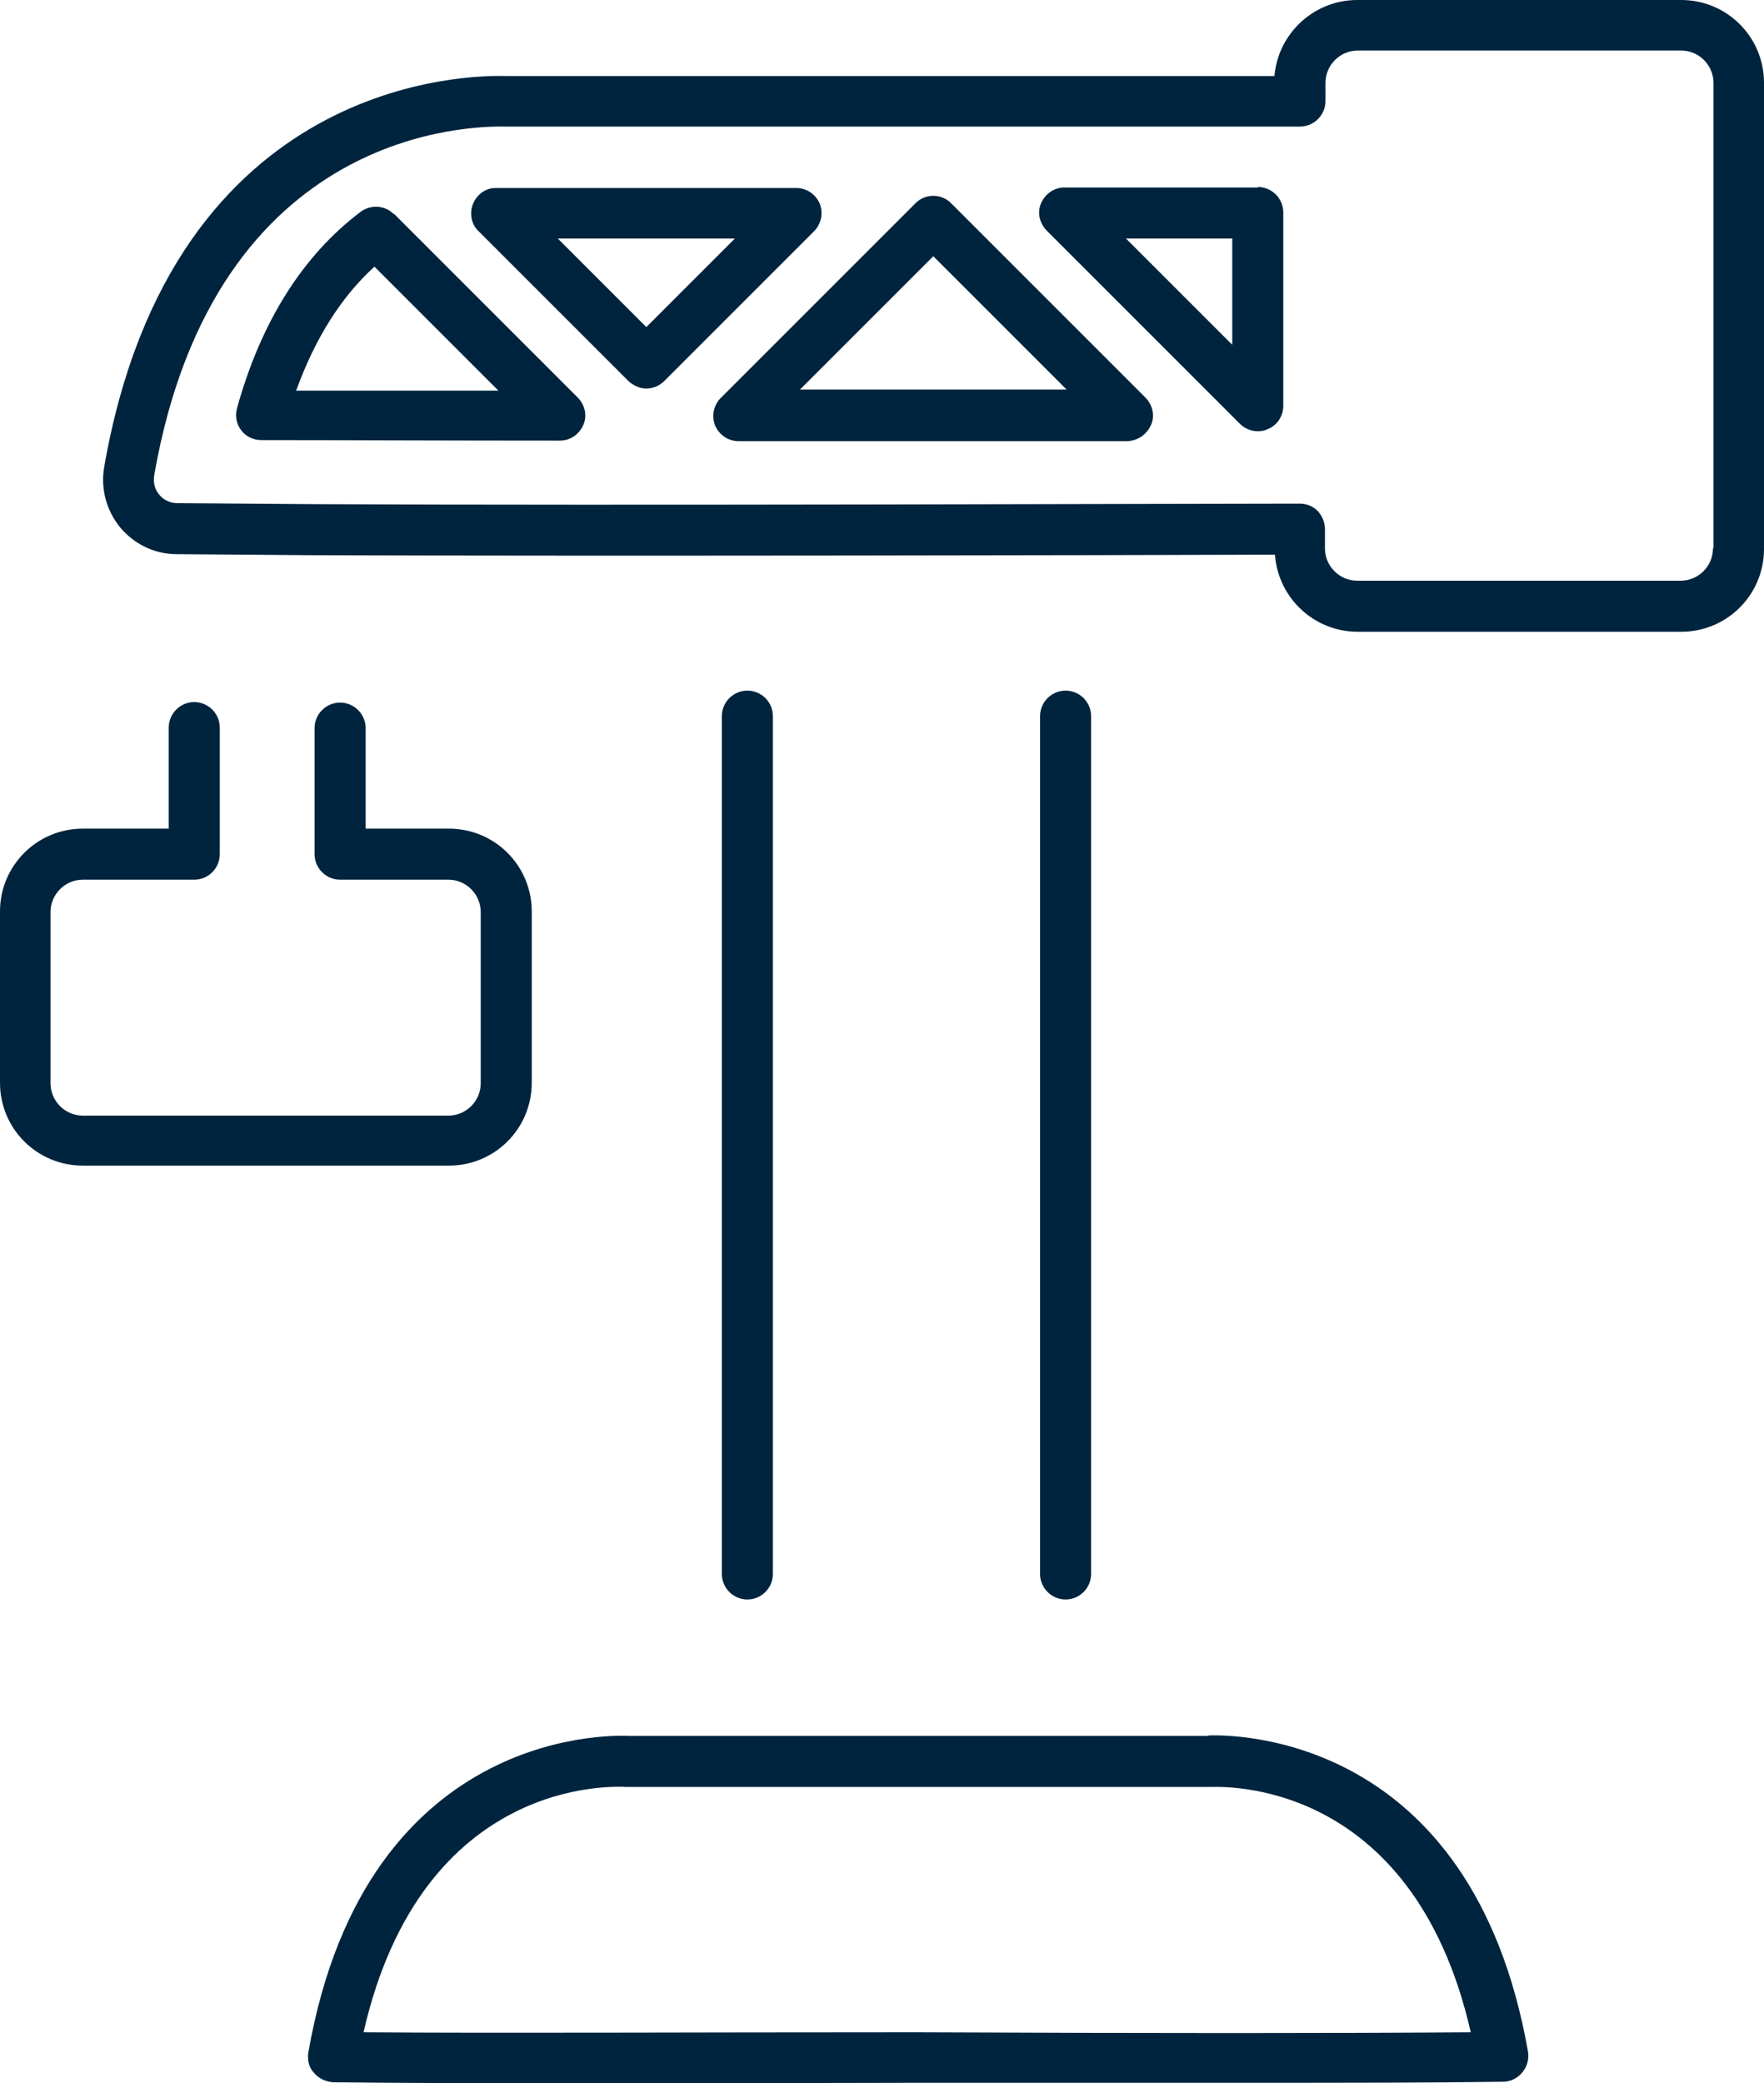
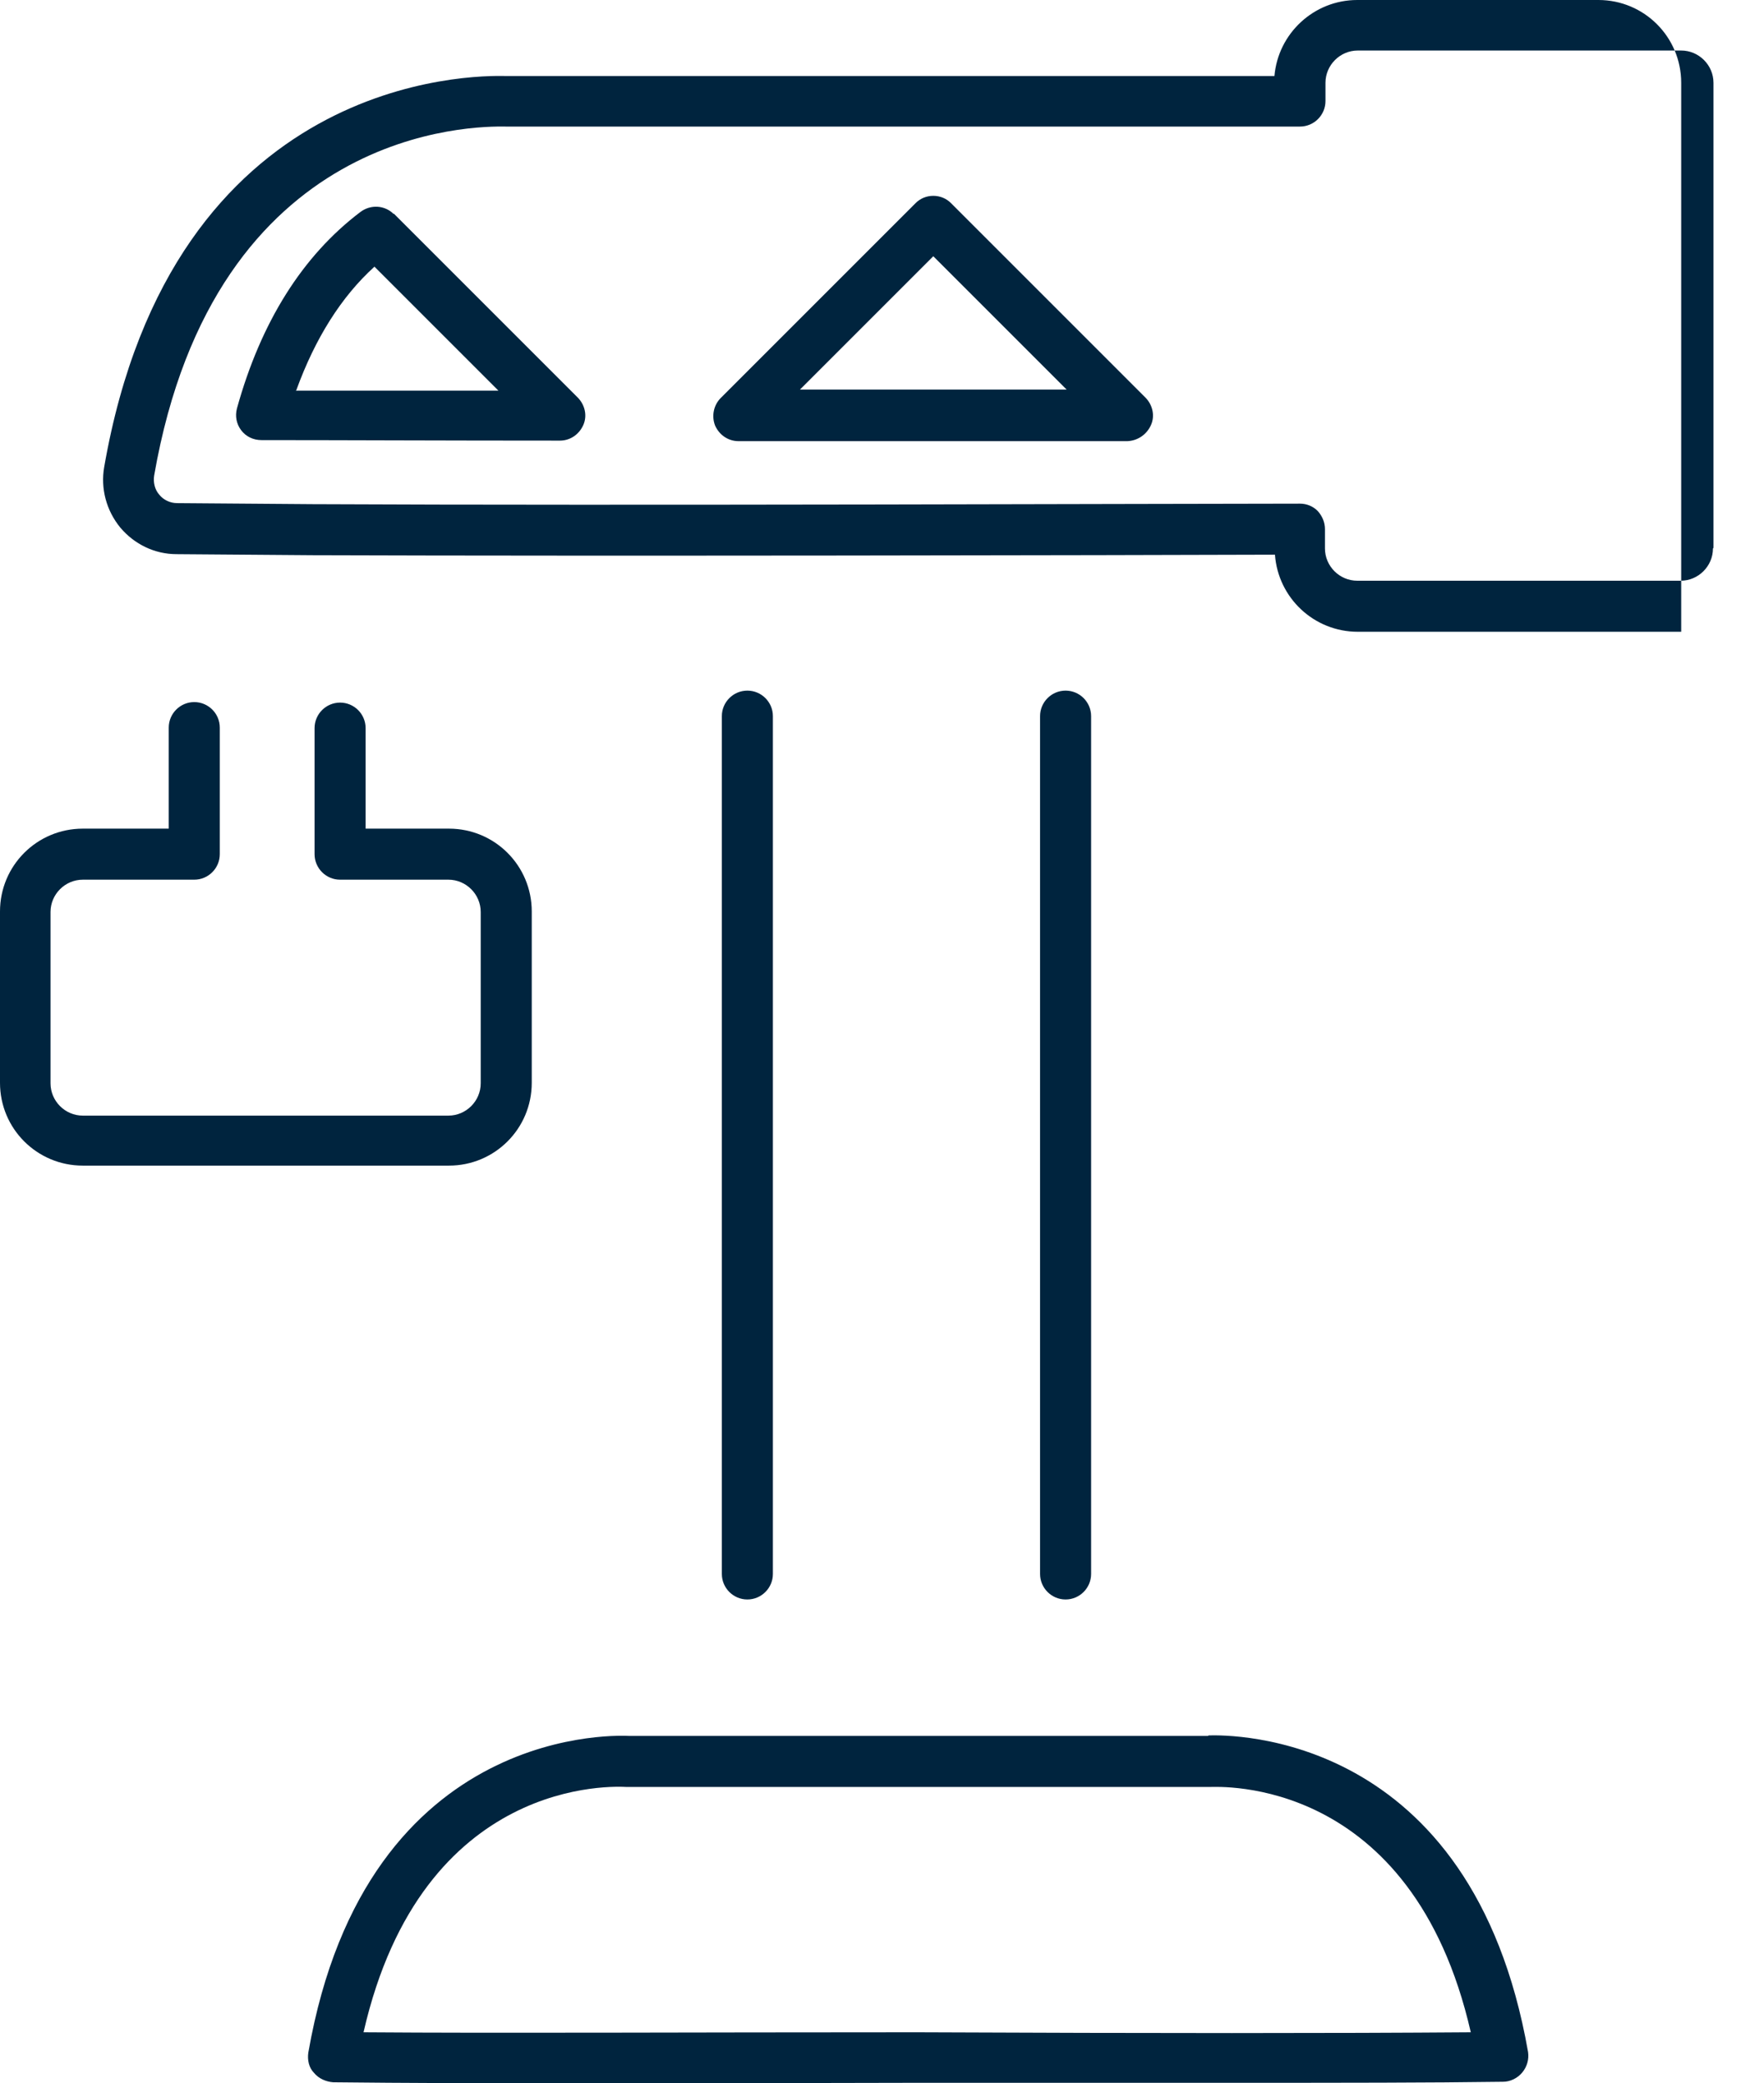
<svg xmlns="http://www.w3.org/2000/svg" id="Capa_2" viewBox="0 0 33.87 40">
  <defs>
    <style>
      .cls-1 {
        fill: #00243e;
      }
    </style>
  </defs>
  <g id="Capa_1-2" data-name="Capa_1">
    <g>
      <path class="cls-1" d="M20.95,30.22V13.75c0-.27-.22-.49-.49-.49s-.49.22-.49.49v16.47c0,.27.22.49.49.49s.49-.22.49-.49Z" />
      <path class="cls-1" d="M14.84,30.22V13.75c0-.27-.22-.49-.49-.49s-.49.22-.49.49v16.47c0,.27.22.49.49.49s.49-.22.49-.49Z" />
      <path class="cls-1" d="M23.19,33.33h-11.11c-.05,0-5.04-.34-6.16,6.08-.02.14.01.29.11.39.09.11.23.17.37.18,2.73.03,6.3.02,11.23.01,2.35,0,4.39,0,6.17,0,1.97,0,3.63,0,5.06-.02.14,0,.28-.07.37-.18.09-.11.13-.25.11-.39-1.08-6.16-5.72-6.09-6.13-6.08ZM17.61,39.02c-4.59,0-7.99.02-10.63,0,1.13-4.94,4.85-4.72,5.05-4.71h11.16s.03,0,.04,0c.16,0,3.88-.23,5.01,4.71-2.64.02-6.05.02-10.63,0Z" />
      <path class="cls-1" d="M7.56,4.11c-.17-.17-.44-.19-.64-.04-1.11.84-1.91,2.11-2.37,3.77-.04.15-.01.3.08.42.09.12.23.19.39.19,1.47,0,3.51.01,5.73.01.2,0,.37-.12.45-.3.08-.18.03-.39-.11-.53l-3.53-3.53ZM5.69,7.49c.36-.99.86-1.79,1.5-2.37l2.38,2.38c-1.45,0-2.78,0-3.89,0Z" />
-       <path class="cls-1" d="M15.74,3.91c-.08-.18-.25-.3-.45-.3h-5.45s-.15,0-.33,0c-.19,0-.36.13-.43.31-.07.18-.03.39.11.52l2.88,2.88c.1.09.22.14.34.14s.25-.05.34-.14l2.88-2.88c.14-.14.18-.35.11-.53ZM12.41,6.28l-1.7-1.7h3.4l-1.7,1.7Z" />
-       <path class="cls-1" d="M32.27,0h-6.21c-.83,0-1.52.64-1.59,1.46h-14.75c-.65-.02-6.41-.02-7.72,7.51-.07.41.04.83.31,1.16.27.32.66.51,1.08.51l2.61.02c5.54.02,15.47,0,18.48-.01.06.83.75,1.48,1.59,1.48h6.21c.88,0,1.59-.71,1.59-1.59V1.59c0-.88-.71-1.59-1.59-1.59ZM32.89,10.53c0,.34-.28.62-.62.62h-6.21c-.34,0-.62-.28-.62-.62v-.37c0-.13-.05-.25-.14-.35-.09-.09-.21-.14-.34-.14h0c-2.21,0-13.07.04-18.96.01l-2.6-.02c-.13,0-.26-.06-.34-.16-.09-.1-.12-.24-.1-.37,1.17-6.72,6.17-6.71,6.75-6.7h15.25c.27,0,.49-.22.49-.49v-.35c0-.34.28-.62.62-.62h6.21c.34,0,.62.28.62.62v8.93Z" />
+       <path class="cls-1" d="M32.27,0h-6.21c-.83,0-1.52.64-1.59,1.46h-14.75c-.65-.02-6.41-.02-7.72,7.51-.07.41.04.83.31,1.16.27.32.66.51,1.08.51l2.61.02c5.54.02,15.47,0,18.48-.01.06.83.75,1.48,1.59,1.48h6.21V1.59c0-.88-.71-1.59-1.59-1.59ZM32.89,10.53c0,.34-.28.62-.62.62h-6.21c-.34,0-.62-.28-.62-.62v-.37c0-.13-.05-.25-.14-.35-.09-.09-.21-.14-.34-.14h0c-2.21,0-13.07.04-18.96.01l-2.6-.02c-.13,0-.26-.06-.34-.16-.09-.1-.12-.24-.1-.37,1.17-6.72,6.17-6.71,6.75-6.7h15.25c.27,0,.49-.22.49-.49v-.35c0-.34.28-.62.62-.62h6.21c.34,0,.62.28.62.62v8.93Z" />
      <path class="cls-1" d="M18.26,3.9c-.09-.09-.21-.14-.34-.14s-.25.05-.34.14l-3.74,3.74c-.14.14-.18.35-.11.53.08.18.25.3.45.3h7.47c.2-.01.37-.13.45-.31.08-.18.03-.39-.11-.53l-3.73-3.73ZM15.35,7.49l2.57-2.57,2.56,2.56h-5.12Z" />
-       <path class="cls-1" d="M24.15,3.6h-3.71c-.2,0-.37.12-.45.3-.08.18-.03.39.11.53l3.71,3.71c.09.09.22.14.34.14.06,0,.13-.01.19-.04.18-.07.3-.25.3-.45v-3.71c0-.27-.22-.49-.49-.49ZM23.66,6.62l-2.04-2.04h2.04v2.04Z" />
      <path class="cls-1" d="M10.21,20.79v-3.29c0-.88-.71-1.59-1.59-1.59h-1.6v-1.93c0-.27-.22-.49-.49-.49s-.49.22-.49.49v2.42c0,.27.22.49.49.49h2.08c.34,0,.62.28.62.62v3.29c0,.34-.28.62-.62.62H1.59c-.34,0-.62-.28-.62-.62v-3.29c0-.34.28-.62.62-.62h2.14c.27,0,.49-.22.49-.49v-2.43c0-.27-.22-.49-.49-.49s-.49.22-.49.49v1.94h-1.65c-.88,0-1.59.71-1.59,1.59v3.29c0,.88.71,1.59,1.59,1.59h7.03c.88,0,1.59-.71,1.59-1.59Z" />
    </g>
  </g>
</svg>